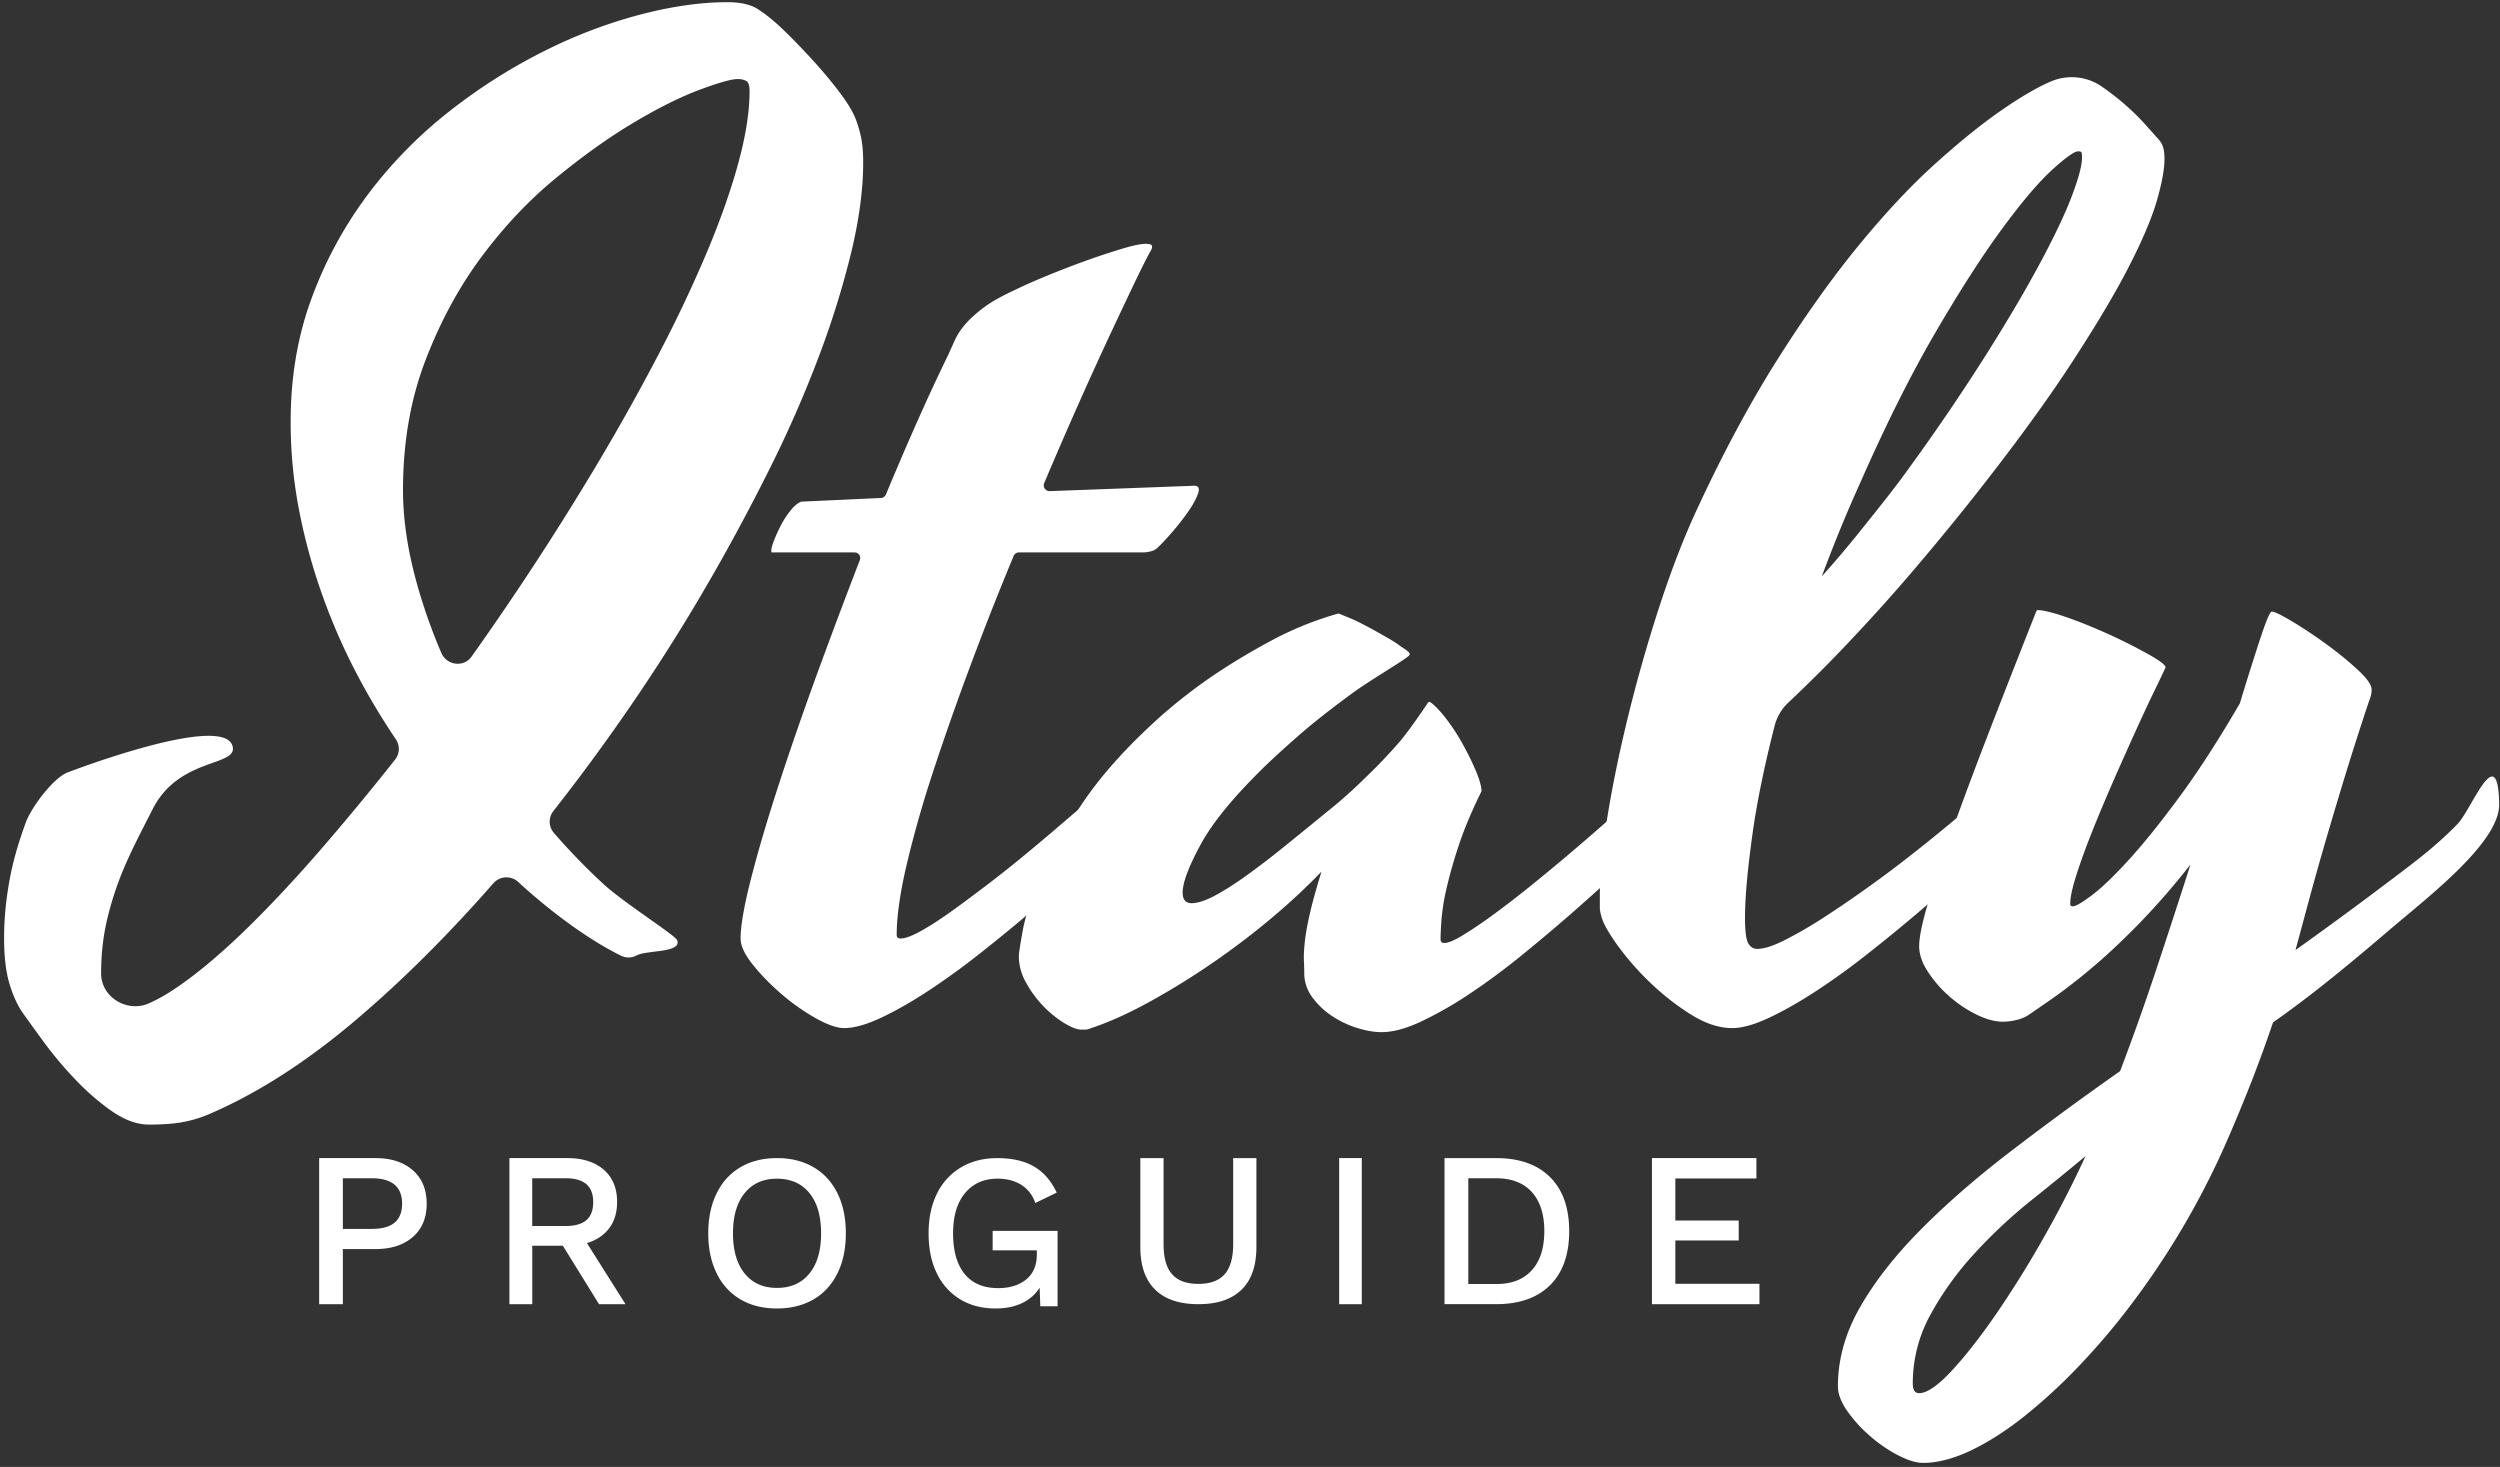
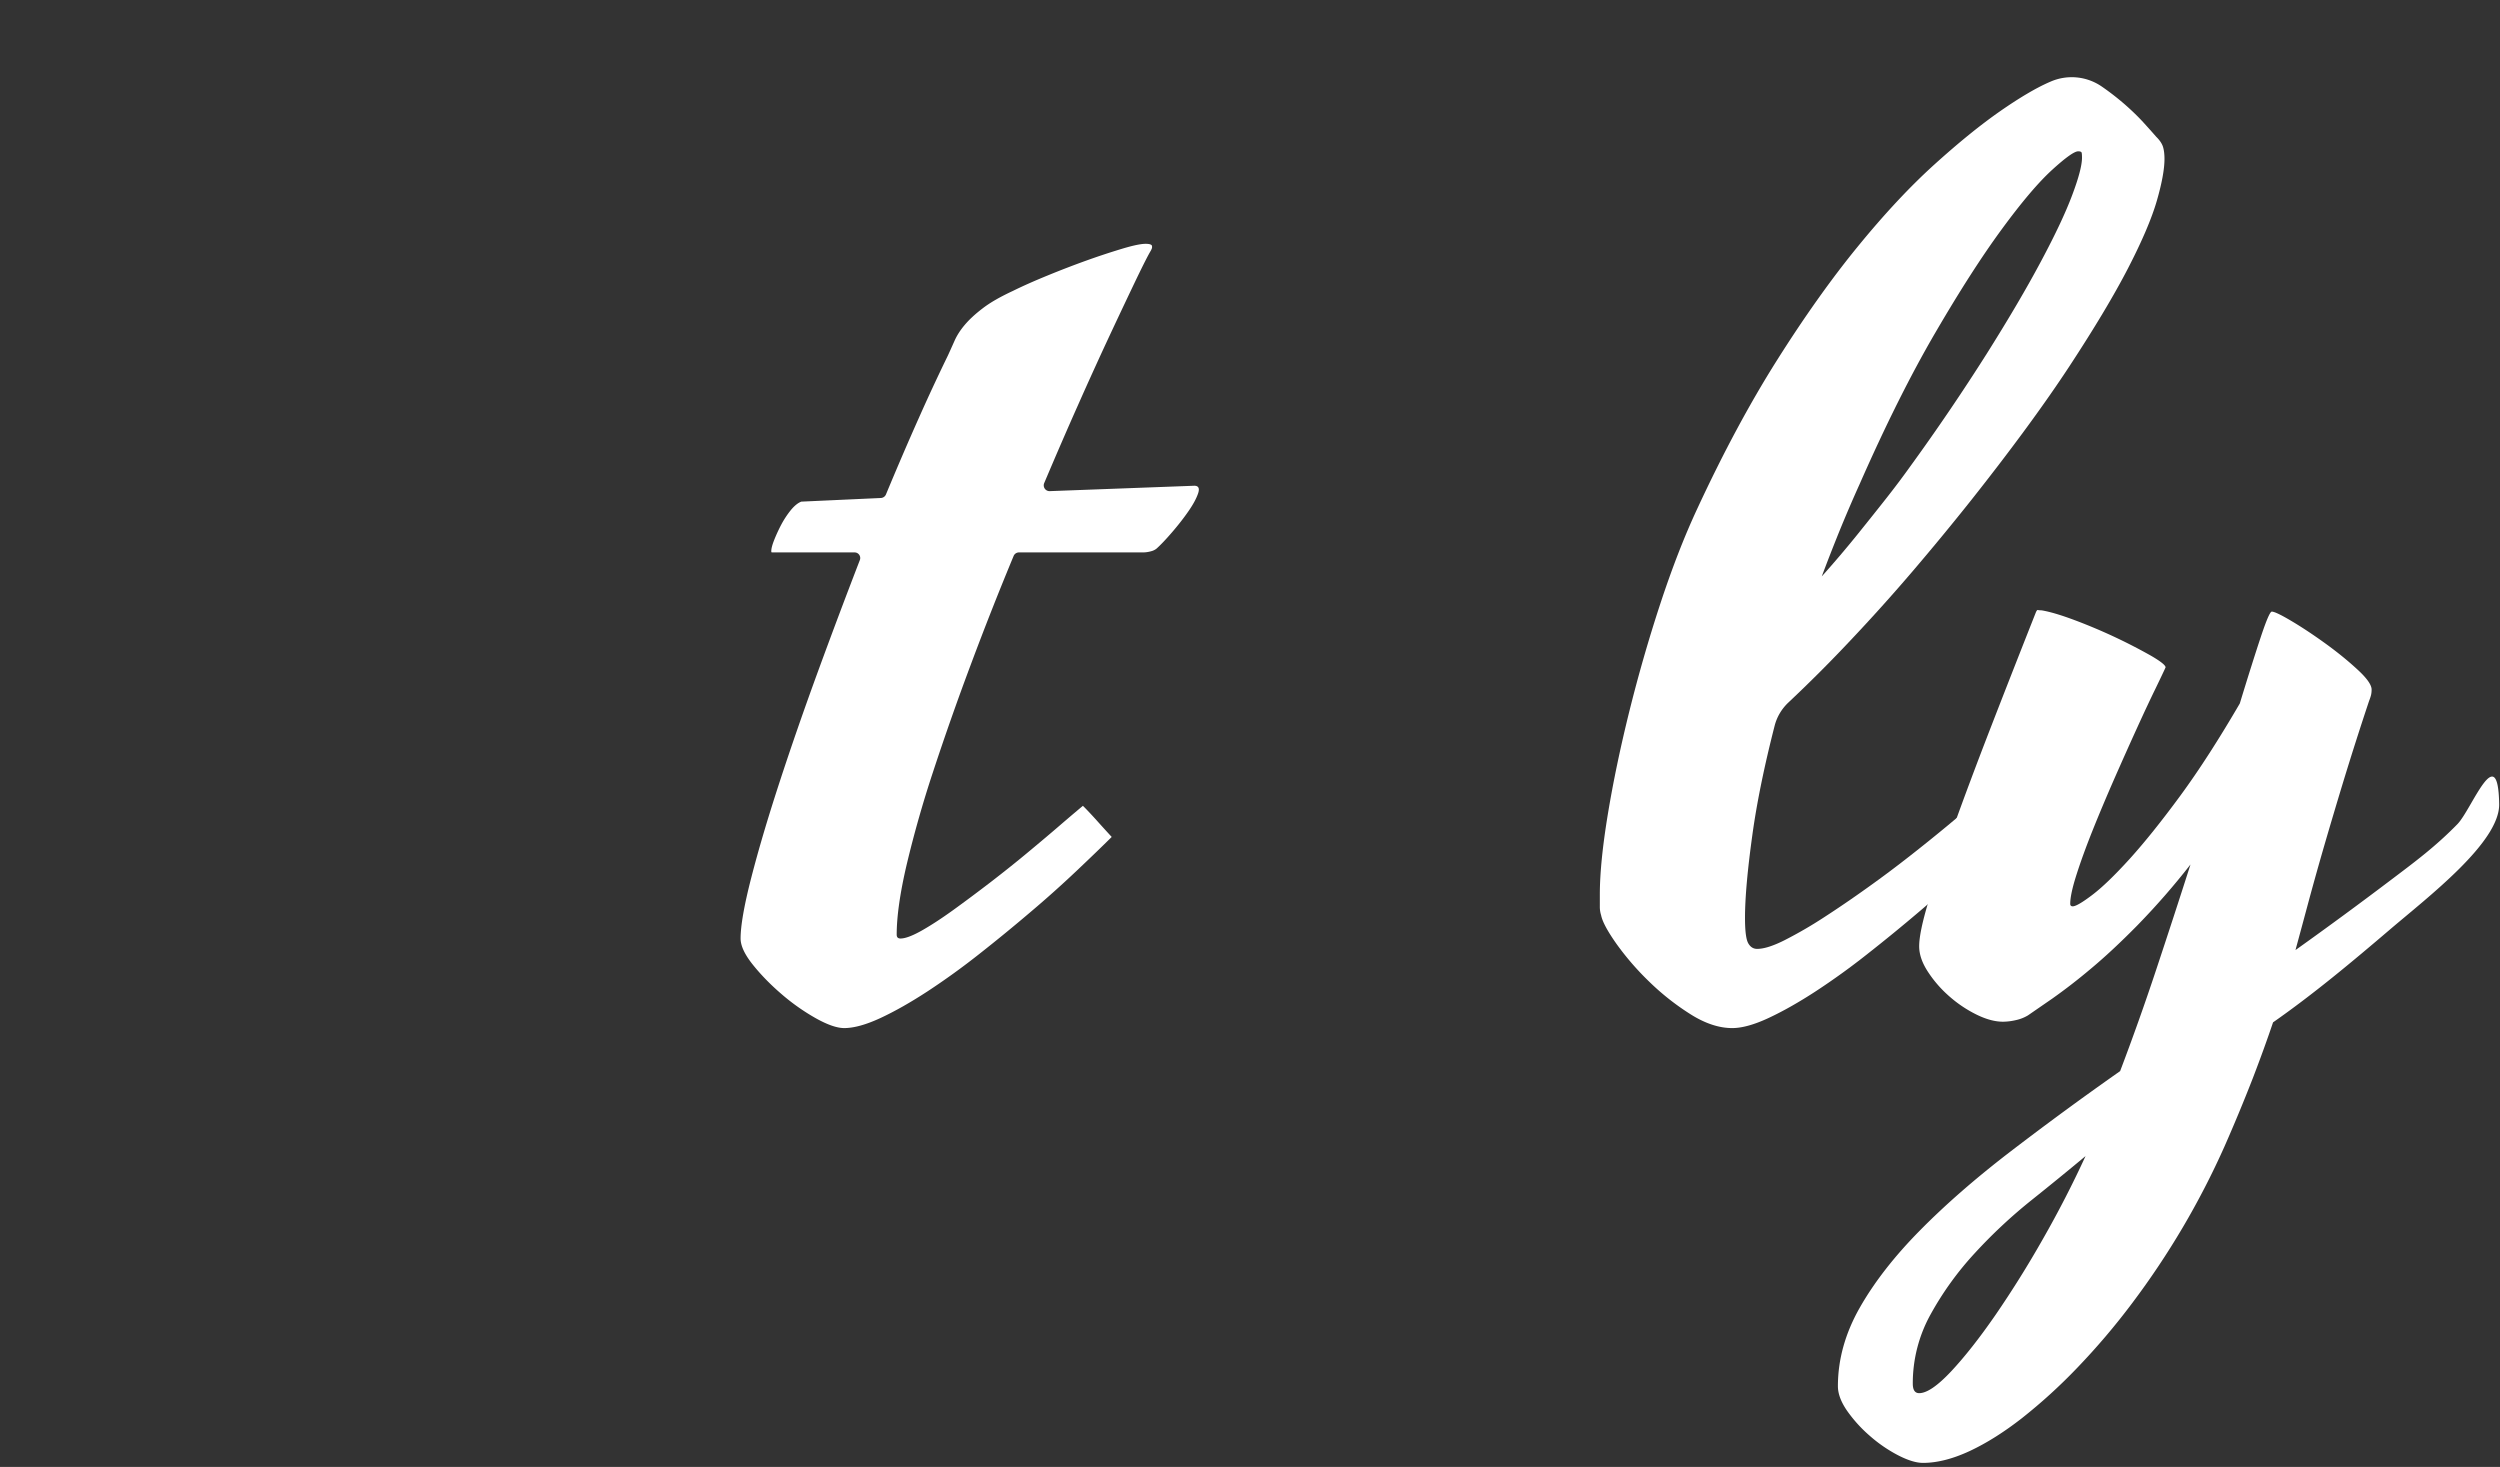
<svg xmlns="http://www.w3.org/2000/svg" width="121" height="71" viewBox="0 0 121 71">
  <rect x="0" y="0" width="121" height="71" fill="#333333" stroke="none" />
  <title>Group 3</title>
  <g fill="#FFF" fill-rule="evenodd">
-     <path d="M19.505 23.73c0 1.375.216 2.85.649 4.43a27.125 27.125 0 0 0 1.206 3.442c.258.605 1.084.714 1.465.176.942-1.327 1.87-2.681 2.782-4.064a136.171 136.171 0 0 0 3.366-5.368 105.544 105.544 0 0 0 2.935-5.26 66.231 66.231 0 0 0 2.318-4.905c.648-1.548 1.153-2.985 1.513-4.307.36-1.323.54-2.476.54-3.46 0-.267-.051-.431-.154-.493a.848.848 0 0 0-.432-.093c-.289 0-.892.17-1.808.508-.916.34-1.97.86-3.165 1.57-1.196.706-2.452 1.599-3.77 2.676-1.318 1.075-2.528 2.353-3.63 3.829-1.101 1.476-2.012 3.158-2.733 5.044-.722 1.887-1.082 3.978-1.082 6.275M41.377 5.674c.102.226.195.519.277.877.083.359.124.795.124 1.307 0 1.272-.184 2.691-.555 4.261a42.77 42.77 0 0 1-1.545 5.013 57.107 57.107 0 0 1-2.41 5.522 99.84 99.84 0 0 1-3.12 5.783 91.325 91.325 0 0 1-3.675 5.798 98.472 98.472 0 0 1-3.689 5.02.829.829 0 0 0 .021 1.054c.756.87 1.55 1.691 2.384 2.462 1 .923 3.483 2.487 3.582 2.729.254.628-1.471.477-1.96.743a.809.809 0 0 1-.745.016c-.712-.345-1.508-.832-2.39-1.458a27.524 27.524 0 0 1-2.597-2.117.842.842 0 0 0-1.199.065c-2.22 2.534-4.446 4.747-6.676 6.635-2.42 2.051-4.815 3.58-7.183 4.583a5.927 5.927 0 0 1-1.082.324c-.43.092-1.009.139-1.729.139-.577 0-1.173-.217-1.792-.646-.618-.431-1.209-.944-1.775-1.539a18.533 18.533 0 0 1-1.515-1.8c-.442-.604-.786-1.082-1.033-1.43-.268-.39-.484-.872-.65-1.446-.165-.572-.247-1.29-.247-2.152 0-1.047.114-2.112.339-3.2.155-.736.393-1.544.716-2.421.266-.718 1.353-2.206 2.086-2.435.009-.003 7.661-2.946 7.93-1.186.142.92-2.624.51-3.878 2.982-.456.898-.865 1.672-1.246 2.522-.381.85-.685 1.722-.91 2.616-.228.89-.341 1.829-.341 2.814v.017c.006 1.136 1.25 1.892 2.298 1.442a8.057 8.057 0 0 0 1.192-.66c.967-.636 2.044-1.517 3.229-2.645 1.183-1.128 2.444-2.461 3.784-4a124.239 124.239 0 0 0 3.726-4.5.828.828 0 0 0 .037-.981 33.212 33.212 0 0 1-1.818-3.024 29.623 29.623 0 0 1-1.713-3.876 28.183 28.183 0 0 1-1.143-4.137 22.36 22.36 0 0 1-.418-4.337c0-2.173.344-4.183 1.035-6.03a19.692 19.692 0 0 1 2.75-5.028 21.561 21.561 0 0 1 3.923-3.983 26.98 26.98 0 0 1 4.557-2.892A24.009 24.009 0 0 1 30.981.707c1.534-.4 2.94-.601 4.218-.601.7 0 1.224.134 1.575.4.35.226.762.569 1.236 1.03.473.462.941.95 1.405 1.463.463.512.875 1.01 1.236 1.49.36.484.602.878.726 1.185" />
    <path d="M40.86 49.759c-.35 0-.809-.159-1.377-.477a10.193 10.193 0 0 1-1.657-1.168c-.536-.46-1-.936-1.394-1.429-.392-.492-.587-.912-.587-1.26 0-.615.168-1.588.51-2.92.341-1.331.79-2.853 1.348-4.564.557-1.71 1.191-3.54 1.903-5.487a320.9 320.9 0 0 1 2.011-5.347.272.272 0 0 0-.258-.37H37.36c-.02 0-.03-.02-.03-.06 0-.124.046-.302.139-.538a7.8 7.8 0 0 1 .34-.739c.135-.255.29-.49.464-.707.177-.215.348-.353.512-.414l3.852-.176a.282.282 0 0 0 .244-.174c.552-1.329 1.082-2.56 1.588-3.693a94.4 94.4 0 0 1 1.408-3.026c.104-.226.212-.466.326-.723.114-.255.278-.512.495-.767.217-.257.506-.524.868-.8.36-.277.852-.558 1.472-.846.453-.224 1.005-.47 1.656-.736.65-.267 1.29-.513 1.92-.739a34.67 34.67 0 0 1 1.72-.567c.516-.154.887-.231 1.115-.231.206 0 .31.041.31.123v.06c0 .022-.021.073-.062.154-.125.205-.351.652-.683 1.338-.329.687-.737 1.547-1.222 2.581a192.346 192.346 0 0 0-1.61 3.535c-.535 1.2-1.082 2.466-1.644 3.793a.28.28 0 0 0 .265.386l7-.261c.206 0 .268.123.185.37-.083.245-.237.532-.465.86-.227.329-.49.666-.789 1.014-.299.348-.553.615-.759.8a.68.68 0 0 1-.249.123 1.51 1.51 0 0 1-.464.06h-5.944a.281.281 0 0 0-.259.172 155.933 155.933 0 0 0-2.065 5.238 135.25 135.25 0 0 0-1.829 5.195 54.58 54.58 0 0 0-1.285 4.518c-.32 1.373-.48 2.5-.48 3.38 0 .123.062.184.185.184.227 0 .569-.127 1.023-.382.454-.257.965-.59 1.533-1 .568-.41 1.172-.861 1.813-1.352.638-.493 1.25-.98 1.826-1.461.579-.48 1.1-.92 1.565-1.322.464-.398.82-.7 1.068-.906.186.185.408.42.667.707.257.287.499.553.727.8-.454.45-1.022.999-1.703 1.643a53.1 53.1 0 0 1-2.216 1.982 82.313 82.313 0 0 1-2.478 2.03 35.037 35.037 0 0 1-2.509 1.813c-.815.533-1.573.963-2.274 1.291-.704.327-1.292.492-1.767.492" />
-     <path d="M69.723 45.458c0 .123.062.183.185.183.187 0 .496-.132.929-.397.435-.266.93-.601 1.487-1.01a47.263 47.263 0 0 0 1.782-1.377 107.863 107.863 0 0 0 3.376-2.846 89.8 89.8 0 0 0 1.068-.948c.186.184.419.43.697.735.279.307.532.58.76.825-.497.45-1.09.996-1.782 1.637a98.553 98.553 0 0 1-2.23 2.005 87.966 87.966 0 0 1-2.462 2.066 32.205 32.205 0 0 1-2.48 1.82 18.11 18.11 0 0 1-2.29 1.3c-.723.337-1.353.505-1.89.505-.371 0-.78-.072-1.224-.215a4.744 4.744 0 0 1-1.224-.596 3.705 3.705 0 0 1-.929-.903 1.95 1.95 0 0 1-.37-1.163c0-.163-.006-.361-.017-.596-.01-.235.005-.54.047-.918.04-.377.123-.836.248-1.377.124-.54.309-1.208.557-2.003a30.692 30.692 0 0 1-2.4 2.234 36.3 36.3 0 0 1-2.897 2.201 36.09 36.09 0 0 1-3.051 1.882c-1.022.561-1.967.985-2.834 1.27a.73.73 0 0 1-.248.062h-.186c-.206 0-.48-.102-.82-.307a5.132 5.132 0 0 1-1.008-.81 5.272 5.272 0 0 1-.85-1.148 2.61 2.61 0 0 1-.356-1.284c0-.123.06-.531.185-1.225.124-.693.418-1.575.883-2.646s1.15-2.274 2.06-3.61c.908-1.336 2.147-2.708 3.716-4.116a25.865 25.865 0 0 1 2.603-2.02 32.946 32.946 0 0 1 2.694-1.62 16.182 16.182 0 0 1 3.19-1.316c.042 0 .13-.056.196-.024.234.112.595.233.935.407.34.173.682.355 1.022.55.34.194.663.367.922.561.257.194.602.352.488.494-.15.187-1.87 1.188-2.695 1.791a44.526 44.526 0 0 0-2.199 1.697 49.095 49.095 0 0 0-2.076 1.866c-1.507 1.469-2.55 2.739-3.129 3.81-.578 1.07-.866 1.841-.866 2.31 0 .347.144.52.433.52.289 0 .656-.117 1.1-.352.444-.234.945-.55 1.502-.948a40.238 40.238 0 0 0 1.843-1.407c.67-.542 1.367-1.107 2.09-1.7a22.78 22.78 0 0 0 1.859-1.651 25.81 25.81 0 0 0 1.612-1.683c.557-.633 1.434-1.968 1.455-1.988.02-.02.05-.02.094 0 .225.163.484.434.773.81.289.379.559.791.806 1.24.247.448.459.882.635 1.3.175.418.262.74.262.963-.474.96-.84 1.831-1.099 2.617a23.365 23.365 0 0 0-.589 2.065 10.52 10.52 0 0 0-.247 1.514c-.03.419-.046.739-.046.964" />
    <path d="M89.997 23.451a68.753 68.753 0 0 0-.974 2.269 91.241 91.241 0 0 0-.85 2.179 51.69 51.69 0 0 0 1.748-2.056c.525-.654.975-1.216 1.345-1.687.434-.551.826-1.072 1.176-1.562a103.495 103.495 0 0 0 3.745-5.52c1.054-1.676 1.92-3.152 2.6-4.43.683-1.278 1.184-2.34 1.503-3.19.32-.847.479-1.456.479-1.824 0-.101-.005-.178-.015-.23-.01-.05-.066-.076-.17-.076-.186 0-.608.301-1.27.905-.66.604-1.47 1.559-2.429 2.867-.96 1.307-2.033 2.978-3.219 5.012-1.187 2.034-2.41 4.481-3.669 7.343m-4.951 22.475c.33 0 .778-.142 1.346-.43a20.526 20.526 0 0 0 1.874-1.087c.68-.44 1.392-.925 2.135-1.457a54.959 54.959 0 0 0 2.087-1.563 82.554 82.554 0 0 0 1.751-1.41c.515-.43.898-.746 1.145-.95.185.182.407.418.666.704.258.286.498.552.727.797-.455.45-1.022.996-1.703 1.64a55.623 55.623 0 0 1-2.213 1.978 82.29 82.29 0 0 1-2.477 2.024 34.254 34.254 0 0 1-2.506 1.809c-.815.531-1.573.96-2.275 1.288-.701.327-1.289.49-1.764.49-.64 0-1.315-.224-2.027-.675a12.127 12.127 0 0 1-1.997-1.578 13.31 13.31 0 0 1-1.579-1.825c-.432-.612-.68-1.073-.741-1.38a1.352 1.352 0 0 1-.063-.443v-.568c0-1.022.13-2.316.387-3.879.258-1.564.604-3.22 1.037-4.967a73.685 73.685 0 0 1 1.5-5.213c.568-1.728 1.162-3.255 1.78-4.584 1.26-2.718 2.554-5.131 3.885-7.235 1.331-2.106 2.636-3.941 3.916-5.504 1.279-1.564 2.505-2.876 3.681-3.94 1.176-1.063 2.235-1.921 3.174-2.576.94-.654 1.733-1.124 2.382-1.41l.072-.031a2.563 2.563 0 0 1 2.469.23c.401.276.775.568 1.128.874.35.307.66.609.928.904.268.296.465.517.589.66.166.163.274.322.325.476.05.153.076.352.076.597 0 .49-.122 1.165-.37 2.024-.248.857-.712 1.947-1.392 3.265-.681 1.318-1.627 2.897-2.833 4.737-1.208 1.84-2.78 3.985-4.719 6.438a126.806 126.806 0 0 1-2.879 3.496 88.849 88.849 0 0 1-3.004 3.342 68.905 68.905 0 0 1-3.005 3.007c-.32.302-.554.69-.664 1.115-.507 1.981-.867 3.744-1.08 5.29-.239 1.72-.357 3.058-.357 4.018 0 .634.052 1.042.155 1.227.103.184.248.275.433.275" />
    <path d="M92.888 67.429c.372 0 .889-.353 1.55-1.058.66-.706 1.372-1.612 2.136-2.716a50.329 50.329 0 0 0 2.308-3.697 51.121 51.121 0 0 0 2.059-4.004 161.58 161.58 0 0 1-2.633 2.147 24.524 24.524 0 0 0-2.725 2.548 15.135 15.135 0 0 0-2.138 2.96 6.878 6.878 0 0 0-.866 3.36c0 .306.103.46.31.46m22.797-22.451c-1.865 1.592-3.708 3.133-5.67 4.504-.29.858-.62 1.768-.99 2.729a82.317 82.317 0 0 1-1.363 3.283 39.055 39.055 0 0 1-4.477 7.593 33.568 33.568 0 0 1-2.647 3.114 26.057 26.057 0 0 1-2.68 2.44c-.877.684-1.723 1.215-2.538 1.595-.816.377-1.565.568-2.247.568-.33 0-.732-.124-1.207-.369a6.846 6.846 0 0 1-1.364-.936 6.683 6.683 0 0 1-1.1-1.211c-.298-.43-.448-.829-.448-1.196 0-1.289.351-2.552 1.052-3.79.703-1.238 1.669-2.48 2.897-3.727 1.229-1.248 2.674-2.511 4.335-3.789a157.014 157.014 0 0 1 5.375-3.944 122.996 122.996 0 0 0 1.75-4.923c.567-1.707 1.12-3.4 1.656-5.078a35.335 35.335 0 0 1-2.57 2.945c-.826.84-1.59 1.55-2.292 2.133a27.19 27.19 0 0 1-1.826 1.412l-1.178.813a1.913 1.913 0 0 1-.588.23 2.86 2.86 0 0 1-.62.077c-.392 0-.826-.118-1.301-.354a5.986 5.986 0 0 1-1.316-.89 5.713 5.713 0 0 1-1.022-1.18c-.28-.43-.419-.838-.419-1.228 0-.449.15-1.17.449-2.162.3-.993.703-2.194 1.209-3.605.506-1.412 1.099-2.996 1.78-4.756a893.45 893.45 0 0 1 2.2-5.613c.04-.103.077-.148.108-.14.03.011.086.016.17.016.392.063.93.221 1.61.476a26.477 26.477 0 0 1 3.687 1.718c.474.275.713.466.713.568-.063.143-.223.48-.48 1.012-.26.531-.559 1.17-.9 1.918-.34.745-.702 1.555-1.084 2.422-.381.87-.733 1.704-1.053 2.501-.32.799-.583 1.519-.789 2.163-.207.645-.309 1.12-.309 1.427 0 .082.04.122.122.122.144 0 .46-.183.946-.552.485-.368 1.088-.95 1.812-1.747.722-.799 1.538-1.817 2.447-3.053.908-1.238 1.867-2.727 2.88-4.465.412-1.35.754-2.429 1.022-3.237.269-.806.444-1.21.527-1.21.123 0 .443.152.96.46.516.306 1.063.67 1.64 1.087.58.42 1.096.84 1.55 1.26.454.418.681.74.681.965 0 .104-.01.196-.03.276-.022.083-.052.175-.093.277a161.062 161.062 0 0 0-1.24 3.88 277.787 277.787 0 0 0-.945 3.176c-.278.962-.525 1.847-.743 2.654a658.28 658.28 0 0 1-.634 2.347 199.845 199.845 0 0 0 4.614-3.39c1.2-.907 2.16-1.617 3.225-2.707.688-.705 1.963-4.158 2.02-.973.035 1.847-3.43 4.49-5.274 6.064" />
    <g>
-       <path d="M19.099 59.174c.242-.202.363-.509.363-.914 0-.822-.493-1.233-1.477-1.233h-1.391v2.452h1.39c.5 0 .872-.1 1.115-.305m.882-2.533c.446.393.67.932.67 1.619 0 .684-.224 1.222-.67 1.61-.446.39-1.051.585-1.814.585h-1.573v2.667h-1.146v-7.07h2.719c.763 0 1.368.198 1.814.59M25.761 59.34h1.606c.45 0 .788-.094 1.011-.283.222-.189.333-.48.333-.873s-.111-.683-.333-.873c-.223-.188-.56-.284-1.01-.284H25.76v2.314zm1.48.954h-1.48v2.828h-1.105v-7.07h2.804c.744 0 1.33.189 1.763.563.43.374.645.895.645 1.558 0 .507-.127.93-.38 1.27-.254.338-.614.58-1.08.723l1.866 2.956h-1.282l-1.75-2.828zM36.044 57.744c-.378.463-.567 1.113-.567 1.947 0 .836.19 1.484.567 1.948.377.464.897.696 1.56.696.67 0 1.193-.232 1.57-.696.38-.464.567-1.112.567-1.948 0-.834-.188-1.484-.566-1.947-.378-.464-.901-.695-1.571-.695-.663 0-1.183.231-1.56.695m3.33-1.252c.502.293.887.714 1.159 1.263.271.549.406 1.195.406 1.936 0 .743-.135 1.389-.406 1.938-.272.549-.657.97-1.16 1.263-.503.291-1.091.438-1.769.438-.676 0-1.264-.147-1.763-.438a2.92 2.92 0 0 1-1.154-1.263c-.271-.55-.407-1.195-.407-1.938 0-.741.136-1.387.407-1.936.27-.55.656-.97 1.154-1.263.5-.293 1.087-.44 1.763-.44.678 0 1.266.147 1.77.44M51.187 59.573v3.65h-.836l-.032-.899c-.204.32-.486.569-.845.743-.36.175-.791.263-1.292.263-.649 0-1.217-.147-1.704-.44a2.928 2.928 0 0 1-1.132-1.257c-.269-.546-.402-1.193-.402-1.942 0-.742.137-1.386.412-1.932a3.002 3.002 0 0 1 1.165-1.263c.5-.296 1.083-.443 1.745-.443.72 0 1.312.134 1.778.406.467.27.834.692 1.101 1.263l-1.037.504a1.633 1.633 0 0 0-.677-.879c-.318-.199-.698-.3-1.143-.3-.663 0-1.189.232-1.577.697-.388.463-.582 1.112-.582 1.947 0 .849.185 1.504.556 1.964.37.459.912.69 1.624.69.557 0 1.01-.138 1.355-.417.345-.278.518-.682.518-1.21v-.203h-2.138v-.942h3.143zM60.81 60.346c0 .916-.239 1.607-.717 2.073-.479.47-1.175.703-2.092.703-.916 0-1.613-.234-2.09-.703-.479-.466-.719-1.157-.719-2.073v-4.293h1.124v4.157c0 .661.136 1.148.41 1.46.275.315.7.47 1.275.47.576 0 1-.155 1.275-.47.273-.312.41-.799.41-1.46v-4.157h1.124v4.293zM64.816 63.122h1.094v-7.07h-1.094zM74.142 61.477c.402-.446.603-1.075.603-1.89 0-.813-.201-1.444-.603-1.89-.402-.445-.975-.668-1.721-.668h-1.355v5.118h1.355c.746 0 1.319-.222 1.72-.67m.884-4.502c.616.614.924 1.484.924 2.613 0 1.128-.308 1.999-.924 2.613-.618.613-1.485.92-2.604.92h-2.506v-7.068h2.506c1.119 0 1.986.307 2.604.922M85.157 62.136v.986h-5.202v-7.07h5.055v.986h-3.923v2.035h3.066v.964h-3.066v2.1z" />
-     </g>
+       </g>
  </g>
</svg>